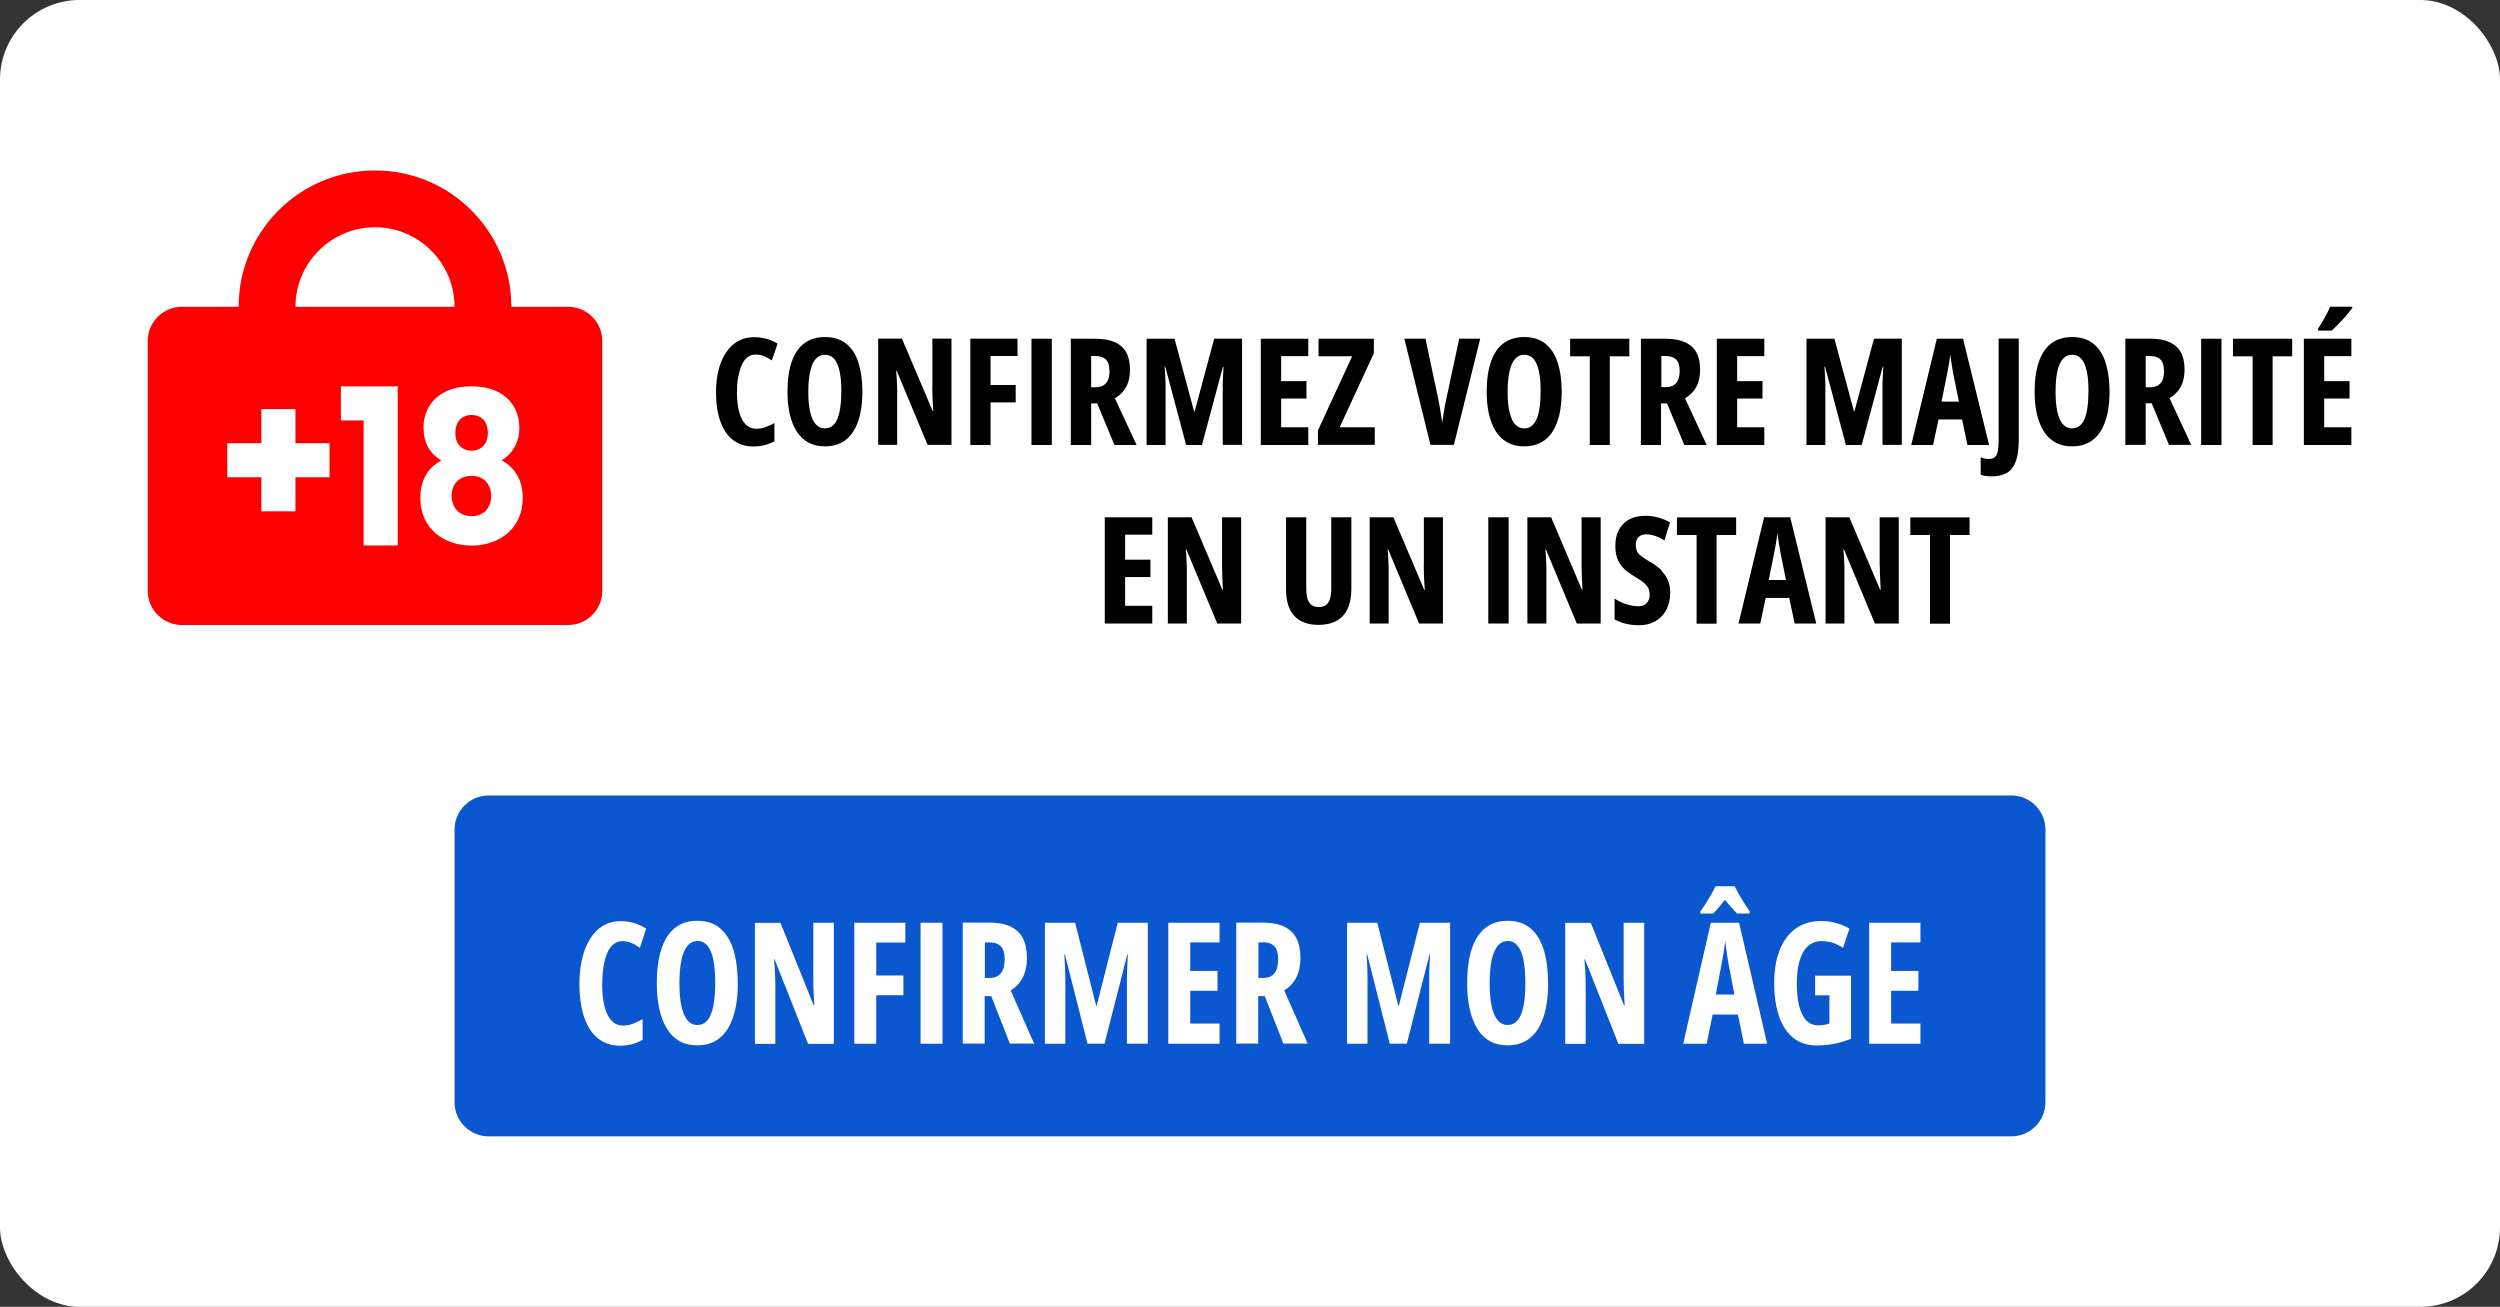
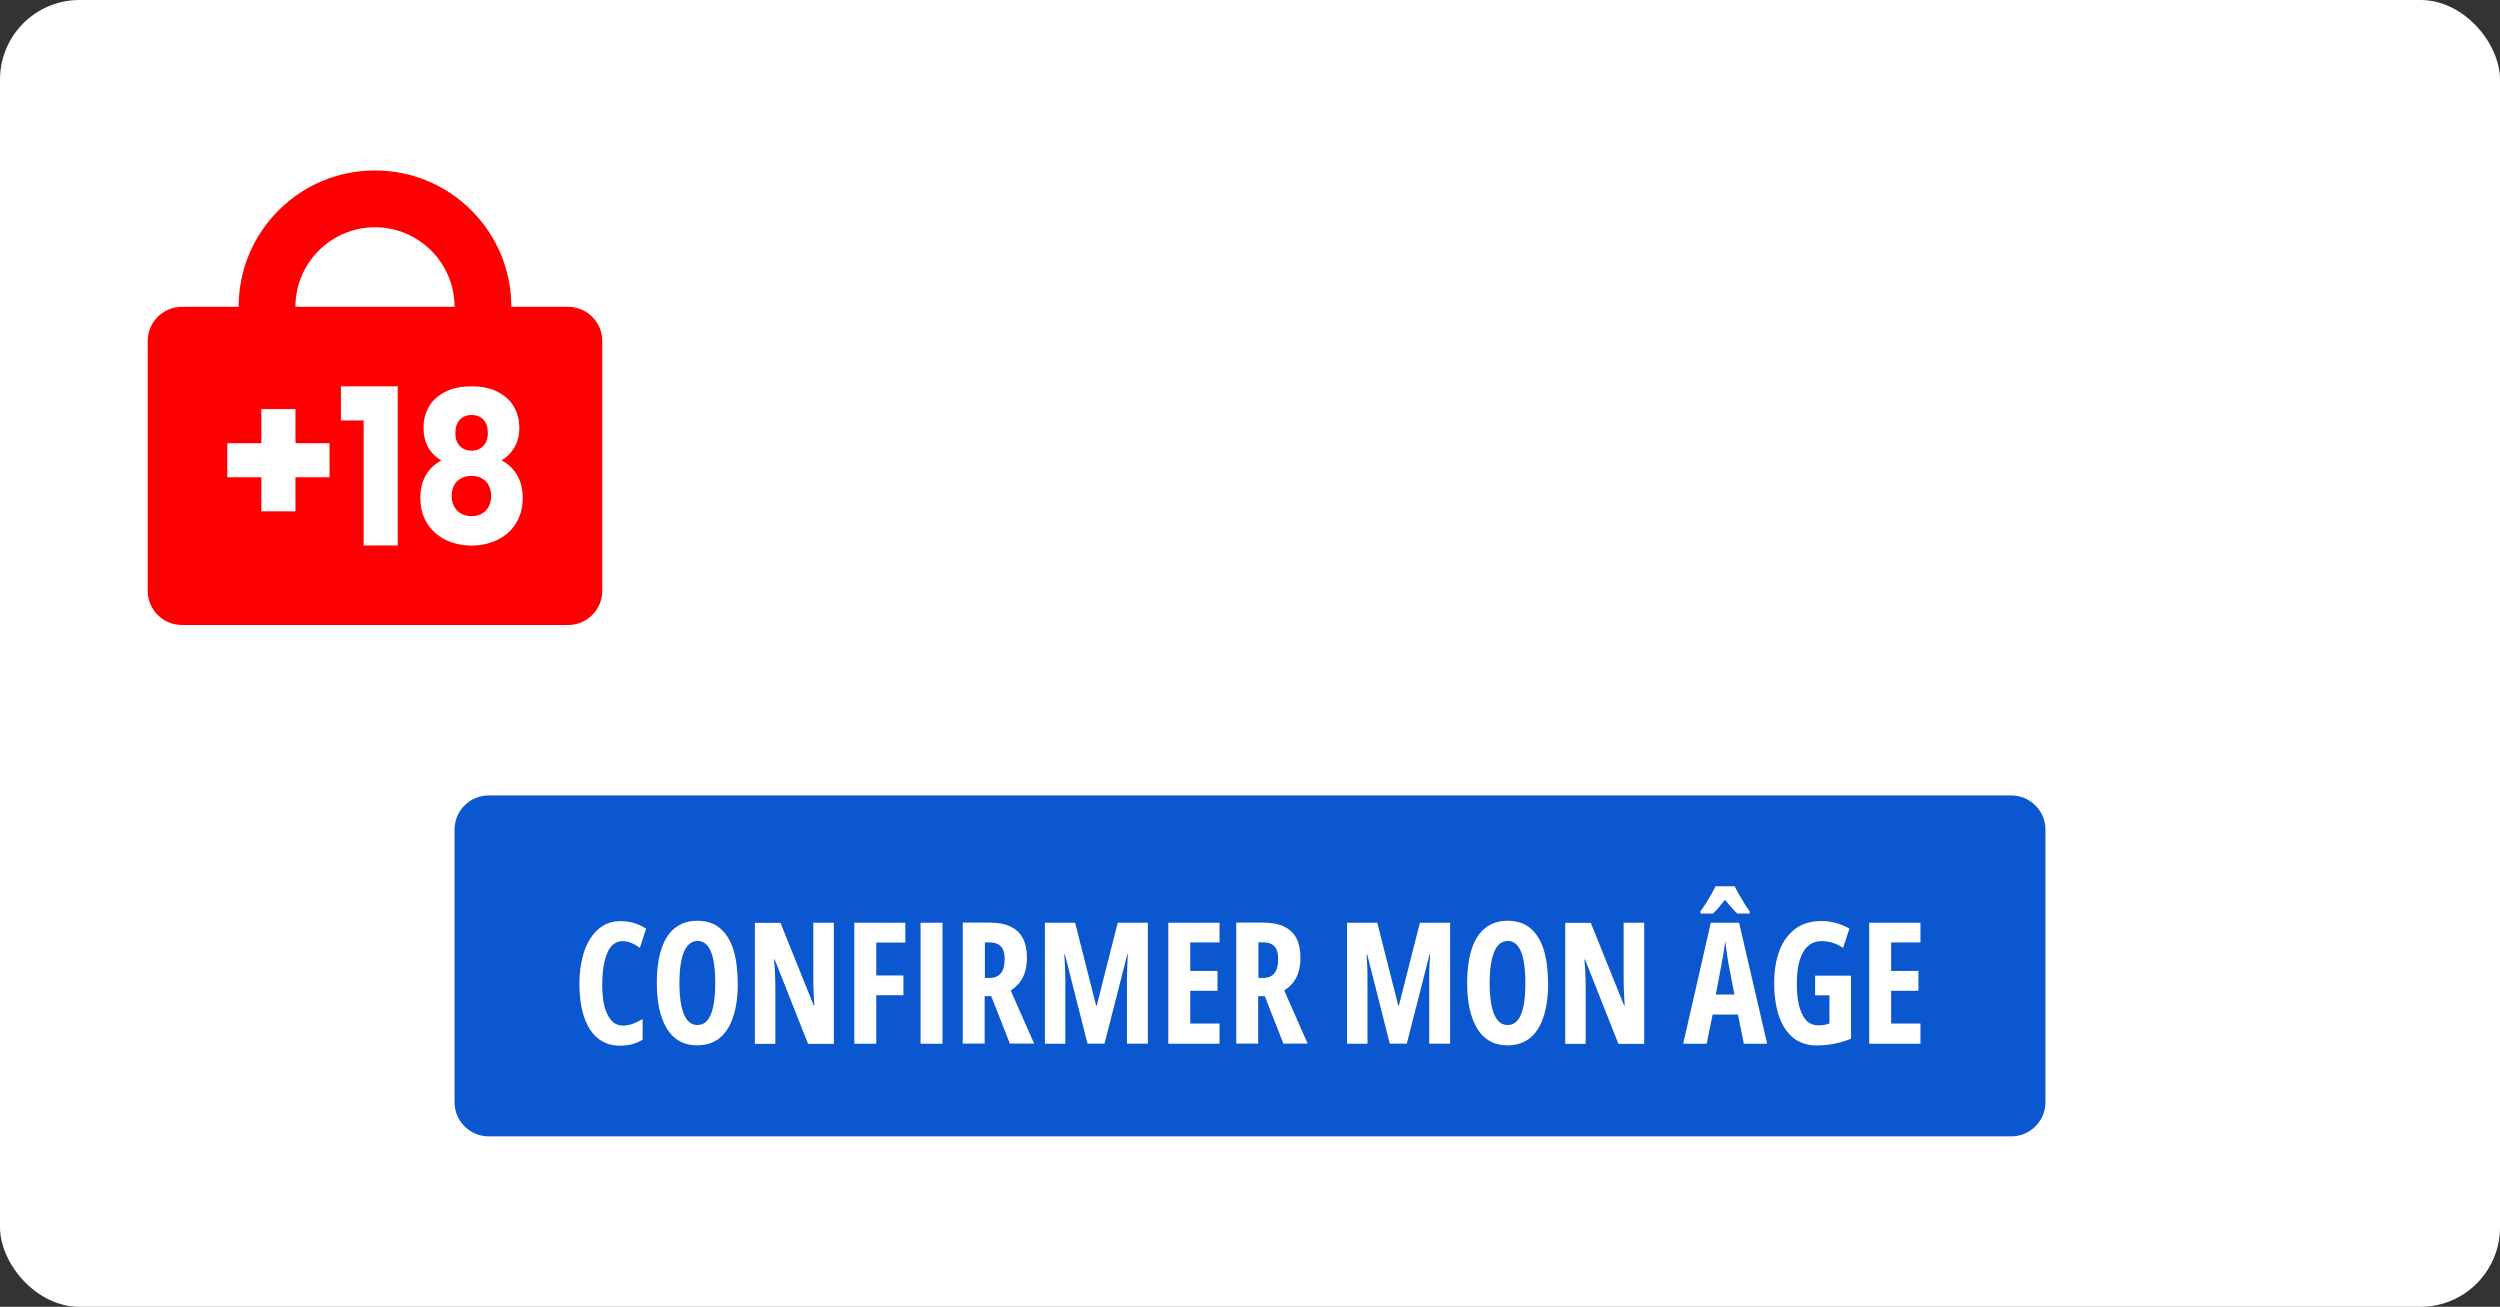
<svg xmlns="http://www.w3.org/2000/svg" viewBox="0 0 220 115">
  <rect x="0" y="0" width="220" height="115" fill="#333333" stroke="none" />
  <rect width="220" height="115" rx="7" ry="7" fill="#fff" />
  <path d="M88.08,83.28c.22.24.33.61.33,1.11,0,.56-.11.98-.33,1.25s-.55.42-.98.42h-.43v-3.13h.39c.46,0,.8.12,1.02.36ZM132.67,82.81c-.34,0-.63.14-.87.42-.23.28-.41.69-.53,1.24-.12.55-.18,1.23-.18,2.05s.06,1.5.18,2.04c.12.55.3.96.53,1.23.23.27.52.41.87.41s.64-.13.87-.4c.23-.27.4-.67.52-1.22.12-.54.17-1.23.17-2.07,0-1.25-.13-2.18-.39-2.79-.26-.61-.65-.92-1.17-.92ZM111.13,82.93h-.39v3.13h.43c.43,0,.76-.14.98-.42s.33-.69.33-1.25c0-.5-.11-.87-.33-1.11s-.56-.36-1.02-.36ZM151.99,84.01c-.04-.22-.07-.44-.1-.64-.03-.21-.06-.4-.08-.58-.01.17-.03.36-.06.56-.03.2-.06.42-.1.64-.04.22-.08.45-.12.68l-.54,2.85h1.64l-.54-2.82c-.04-.23-.07-.46-.11-.69ZM61.37,82.81c-.34,0-.63.14-.87.42-.23.28-.41.69-.53,1.24-.12.55-.18,1.23-.18,2.05s.06,1.5.18,2.04c.12.55.3.96.53,1.23.23.27.52.41.87.41s.64-.13.87-.4c.23-.27.41-.67.52-1.22.12-.54.18-1.23.18-2.07,0-1.25-.13-2.18-.39-2.79-.26-.61-.65-.92-1.17-.92ZM180,73v24c0,1.65-1.35,3-3,3H43c-1.65,0-3-1.35-3-3v-24c0-1.65,1.35-3,3-3h134c1.65,0,3,1.35,3,3ZM149.64,80.39h1.11c.14-.13.3-.3.48-.51.18-.21.37-.45.57-.7.2.25.39.48.57.68.18.2.34.38.5.53h1.1v-.2c-.17-.24-.34-.49-.5-.75-.16-.25-.31-.5-.45-.75-.14-.25-.26-.48-.37-.7h-1.68c-.09.19-.21.42-.36.69-.16.27-.32.54-.49.81-.17.27-.33.5-.48.7v.2ZM53,86.56c0-.54.04-1.04.11-1.49.07-.46.18-.85.32-1.19.14-.34.33-.6.55-.78.22-.18.48-.28.77-.28s.56.05.81.16c.25.1.5.25.75.43l.55-1.69c-.35-.22-.71-.39-1.09-.5-.38-.11-.77-.16-1.17-.16-.58,0-1.09.14-1.54.41-.45.27-.82.65-1.13,1.15-.31.49-.54,1.07-.7,1.74-.16.67-.24,1.4-.24,2.2,0,1.16.14,2.15.42,2.96.28.81.68,1.43,1.21,1.86.53.42,1.17.64,1.93.64.38,0,.74-.04,1.07-.13.33-.09.64-.22.93-.39v-1.82c-.27.16-.55.29-.83.4-.28.11-.57.17-.89.17-.39,0-.73-.14-1-.42s-.48-.7-.63-1.24c-.14-.55-.21-1.22-.21-2.01ZM64.92,86.51c0-1.13-.13-2.11-.38-2.93-.26-.82-.65-1.45-1.17-1.89-.52-.44-1.19-.66-2-.66s-1.43.21-1.96.62-.93,1.03-1.2,1.84c-.27.81-.41,1.81-.41,3.01,0,.85.07,1.61.22,2.28.15.68.37,1.25.66,1.73.29.48.66.85,1.11,1.1.45.26.98.38,1.58.38s1.12-.13,1.57-.38c.45-.25.82-.62,1.11-1.09.29-.48.51-1.05.66-1.73.15-.68.22-1.44.22-2.29ZM73.38,81.2h-1.81v4.85c0,.2,0,.43.01.68,0,.25.02.52.03.81.01.29.03.6.05.94h-.05l-2.93-7.27h-2.25v10.65h1.8v-4.94c0-.2,0-.43-.01-.69,0-.25-.02-.53-.03-.83-.02-.3-.04-.63-.07-.97h.05l2.94,7.43h2.27v-10.65ZM79.67,81.2h-4.49v10.65h1.93v-4.27h2.39v-1.74h-2.39v-2.9h2.56v-1.74ZM82.94,81.2h-1.93v10.65h1.93v-10.65ZM91.01,91.85l-2.07-4.69c.33-.21.6-.45.81-.73.21-.28.37-.6.47-.96.1-.36.15-.75.15-1.19,0-.69-.12-1.26-.36-1.72-.24-.46-.61-.8-1.1-1.03-.49-.23-1.11-.34-1.85-.34h-2.34v10.65h1.93v-4.18h.58l1.64,4.18h2.12ZM101,81.2h-2.64l-1.85,7.3h-.05l-1.85-7.3h-2.66v10.65h1.8v-5.5c0-.19,0-.41-.01-.66,0-.24-.02-.51-.03-.79-.01-.29-.03-.59-.05-.92h.05l1.99,7.86h1.5l2-7.85h.05c-.02.31-.03.6-.04.88-.01.27-.02.53-.03.77,0,.24-.01.47-.01.69v5.51h1.84v-10.65ZM107.32,81.2h-4.51v10.65h4.51v-1.78h-2.58v-2.88h2.4v-1.75h-2.4v-2.51h2.58v-1.74ZM115.08,91.85l-2.07-4.69c.33-.21.6-.45.81-.73.21-.28.37-.6.47-.96.1-.36.15-.75.15-1.19,0-.69-.12-1.26-.36-1.72-.24-.46-.61-.8-1.1-1.03-.49-.23-1.11-.34-1.85-.34h-2.34v10.65h1.93v-4.18h.58l1.64,4.18h2.12ZM127.6,81.2h-2.65l-1.85,7.3h-.05l-1.85-7.3h-2.66v10.65h1.8v-5.5c0-.19,0-.41,0-.66,0-.24-.02-.51-.03-.79-.01-.29-.03-.59-.05-.92h.05l1.99,7.86h1.5l2-7.85h.05c-.02.31-.03.6-.05.88-.01.27-.02.53-.03.77,0,.24,0,.47,0,.69v5.51h1.84v-10.65ZM136.23,86.51c0-1.13-.13-2.11-.38-2.93-.26-.82-.65-1.45-1.17-1.89-.52-.44-1.19-.66-2-.66s-1.43.21-1.96.62c-.53.41-.93,1.03-1.2,1.84-.27.81-.41,1.81-.41,3.01,0,.85.07,1.61.22,2.28.15.68.37,1.25.66,1.73.29.48.66.85,1.11,1.1.45.26.98.38,1.58.38s1.12-.13,1.57-.38c.45-.25.82-.62,1.11-1.09.29-.48.51-1.05.66-1.73.15-.68.22-1.44.22-2.29ZM144.69,81.2h-1.81v4.85c0,.2,0,.43.01.68,0,.25.02.52.03.81.01.29.03.6.05.94h-.05l-2.93-7.27h-2.25v10.65h1.8v-4.94c0-.2,0-.43-.01-.69,0-.25-.02-.53-.03-.83-.02-.3-.04-.63-.07-.97h.05l2.94,7.43h2.27v-10.65ZM155.51,91.85l-2.47-10.65h-2.49l-2.43,10.65h2.07l.52-2.57h2.23l.52,2.57h2.05ZM162.87,85.86h-3.14v1.73h1.26v2.48c-.15.05-.3.09-.47.12-.17.03-.34.04-.52.04-.43,0-.78-.15-1.06-.45-.28-.3-.48-.73-.62-1.28-.14-.55-.2-1.2-.2-1.94,0-.81.08-1.49.25-2.04.16-.56.41-.98.74-1.27.32-.29.73-.43,1.21-.43.33,0,.66.05.97.15.31.1.61.25.9.44l.56-1.69c-.33-.2-.71-.36-1.13-.48-.42-.12-.87-.19-1.36-.19-.88,0-1.63.22-2.25.67-.61.45-1.08,1.08-1.4,1.89-.32.81-.48,1.78-.48,2.89s.14,2.1.42,2.92c.28.82.7,1.46,1.26,1.91.56.45,1.25.67,2.08.67.52,0,1.03-.05,1.53-.15.5-.1.99-.25,1.47-.44v-5.55ZM169,81.2h-4.51v10.65h4.51v-1.78h-2.58v-2.88h2.4v-1.75h-2.4v-2.51h2.58v-1.74Z" fill="#0b57d0" />
-   <path d="M64.95,33.2c-.07.4-.1.84-.1,1.31,0,.69.07,1.28.2,1.76.13.48.32.84.58,1.09.25.25.56.37.93.37.29,0,.56-.05.82-.15.26-.1.51-.21.77-.35v1.6c-.27.15-.55.26-.86.34-.31.08-.64.12-.99.12-.7,0-1.29-.19-1.78-.56-.49-.37-.86-.91-1.12-1.63-.26-.71-.39-1.58-.39-2.6,0-.7.07-1.34.22-1.93.15-.59.36-1.1.65-1.53.28-.43.63-.77,1.05-1.01.41-.24.89-.36,1.42-.36.37,0,.73.05,1.08.14.35.09.68.24,1,.43l-.51,1.48c-.23-.16-.46-.28-.69-.38-.23-.09-.48-.14-.75-.14s-.51.08-.71.24c-.2.16-.37.39-.5.69-.13.3-.23.65-.3,1.05ZM75.53,31.9c.24.72.36,1.57.36,2.57,0,.74-.07,1.41-.2,2-.14.6-.34,1.1-.61,1.52-.27.42-.61.74-1.03.96-.41.22-.9.33-1.45.33s-1.05-.11-1.46-.34c-.41-.22-.76-.55-1.03-.97-.27-.42-.47-.93-.61-1.52-.14-.59-.2-1.26-.2-2,0-1.05.13-1.93.38-2.64.25-.71.62-1.25,1.11-1.61.49-.36,1.1-.54,1.82-.54s1.37.19,1.85.58c.49.39.85.94,1.08,1.66ZM74.04,34.47c0-1.1-.12-1.91-.36-2.45s-.6-.8-1.09-.8c-.32,0-.59.12-.8.36-.22.24-.38.6-.49,1.09-.11.48-.17,1.08-.17,1.8s.05,1.31.17,1.79c.11.48.27.84.49,1.08.22.24.48.36.8.36s.59-.12.8-.35c.21-.23.38-.59.48-1.07.11-.48.16-1.08.16-1.82ZM82.04,34.06c0,.18,0,.38.01.59,0,.22.02.45.03.71.01.25.03.53.05.82h-.05l-2.71-6.38h-2.09v9.35h1.67v-4.34c0-.18,0-.38,0-.6,0-.22-.02-.47-.03-.73-.01-.27-.03-.55-.06-.85h.05l2.72,6.52h2.1v-9.35h-1.68v4.25ZM85.38,39.16h1.79v-3.75h2.21v-1.53h-2.21v-2.55h2.37v-1.53h-4.15v9.35ZM90.77,39.16h1.79v-9.35h-1.79v9.35ZM98.07,39.16l-1.52-3.66h-.53v3.66h-1.79v-9.35h2.16c.69,0,1.26.1,1.71.3.45.2.79.5,1.01.9.22.4.33.91.33,1.51,0,.38-.05.73-.14,1.05-.09.31-.24.59-.44.84-.2.25-.45.46-.75.64l1.91,4.11h-1.97ZM97.63,32.61c0-.44-.1-.76-.31-.97-.21-.21-.52-.31-.94-.31h-.36v2.75h.4c.4,0,.7-.12.91-.36.21-.24.31-.61.31-1.1ZM105.12,36.21h-.04l-1.72-6.4h-2.46v9.35h1.67v-4.82c0-.17,0-.36,0-.57,0-.21-.02-.45-.03-.7-.01-.25-.03-.52-.05-.81h.05l1.84,6.9h1.39l1.85-6.89h.05c-.02.27-.03.53-.04.77-.01.24-.02.47-.03.68,0,.21,0,.41,0,.6v4.83h1.7v-9.35h-2.45l-1.72,6.4ZM115.13,37.6h-2.39v-2.53h2.23v-1.53h-2.23v-2.2h2.39v-1.53h-4.18v9.35h4.18v-1.56ZM120.98,37.6h-3.09l3.01-6.51v-1.28h-4.87v1.54h2.96l-3.01,6.52v1.28h5v-1.56ZM127.28,35.08c-.04.2-.09.43-.14.69-.05.26-.09.52-.13.78-.04.26-.07.48-.1.67-.02-.19-.05-.41-.09-.67-.04-.26-.08-.52-.13-.78-.05-.26-.09-.49-.13-.69l-1.12-5.28h-1.86l2.3,9.35h2.06l2.32-9.35h-1.85l-1.13,5.28ZM135.58,38.95c-.41.22-.9.33-1.45.33s-1.05-.11-1.46-.34c-.41-.22-.76-.55-1.03-.97-.27-.42-.47-.93-.61-1.52-.14-.59-.2-1.26-.2-2,0-1.05.13-1.93.38-2.64.25-.71.62-1.25,1.11-1.61.49-.36,1.1-.54,1.82-.54s1.37.19,1.85.58c.49.39.85.94,1.08,1.66.24.72.36,1.57.36,2.57,0,.74-.07,1.41-.2,2-.14.6-.34,1.1-.61,1.52-.27.42-.61.74-1.03.96ZM135.58,34.47c0-1.1-.12-1.91-.36-2.45s-.6-.8-1.09-.8c-.32,0-.59.12-.8.36-.22.24-.38.6-.49,1.09-.11.48-.17,1.08-.17,1.8s.05,1.31.17,1.79c.11.48.27.84.49,1.08.22.24.48.36.8.36s.59-.12.8-.35c.21-.23.38-.59.48-1.07.11-.48.16-1.08.16-1.82ZM143.38,29.81h-5.21v1.55h1.73v7.8h1.76v-7.8h1.72v-1.55ZM146.19,39.16h-1.79v-9.35h2.16c.69,0,1.26.1,1.71.3.45.2.79.5,1.01.9.22.4.33.91.33,1.51,0,.38-.05.73-.14,1.05-.09.31-.24.59-.44.84-.2.25-.45.46-.75.64l1.91,4.11h-1.97l-1.52-3.66h-.53v3.66ZM146.19,34.07h.4c.4,0,.7-.12.91-.36.21-.24.31-.61.31-1.1,0-.44-.1-.76-.31-.97-.21-.21-.52-.31-.94-.31h-.36v2.75ZM155.26,37.6h-2.39v-2.53h2.23v-1.53h-2.23v-2.2h2.39v-1.53h-4.18v9.35h4.18v-1.56ZM163.19,36.21h-.04l-1.72-6.4h-2.46v9.35h1.66v-4.82c0-.17,0-.36,0-.57,0-.21-.02-.45-.03-.7-.01-.25-.03-.52-.05-.81h.05l1.84,6.9h1.39l1.85-6.89h.05c-.02.27-.03.53-.04.77-.01.24-.02.47-.03.68,0,.21,0,.41,0,.6v4.83h1.7v-9.35h-2.45l-1.72,6.4ZM170.1,39.16h-1.91l2.25-9.35h2.31l2.29,9.35h-1.9l-.48-2.25h-2.07l-.48,2.25ZM170.86,35.34h1.52l-.5-2.48c-.03-.2-.07-.41-.1-.6-.03-.2-.06-.39-.09-.57-.03-.18-.05-.35-.07-.51-.01.15-.03.31-.06.49-.03.18-.05.37-.09.56-.03.19-.07.39-.11.59l-.5,2.5ZM175.88,38.75c0,.41-.03.74-.08.98-.05.24-.14.41-.27.51-.13.1-.29.15-.51.15-.14,0-.26-.01-.38-.04s-.23-.06-.34-.1v1.53c.15.05.31.09.48.11.17.02.34.03.51.03.5,0,.93-.1,1.29-.29.35-.2.62-.53.8-1,.18-.47.27-1.11.27-1.92v-8.92h-1.77v8.95ZM185.28,31.9c.24.72.36,1.57.36,2.57,0,.74-.07,1.41-.2,2-.14.6-.34,1.1-.61,1.52-.27.42-.61.74-1.03.96-.41.22-.9.33-1.45.33s-1.05-.11-1.46-.34c-.42-.22-.76-.55-1.03-.97-.27-.42-.47-.93-.61-1.52-.14-.59-.2-1.26-.2-2,0-1.05.13-1.93.38-2.64.25-.71.62-1.25,1.11-1.61.49-.36,1.1-.54,1.82-.54s1.37.19,1.85.58c.49.39.85.94,1.08,1.66ZM183.79,34.47c0-1.1-.12-1.91-.36-2.45-.24-.54-.6-.8-1.09-.8-.32,0-.59.12-.8.36-.22.24-.38.6-.49,1.09-.11.48-.16,1.08-.16,1.8s.05,1.31.16,1.79c.11.48.27.84.49,1.08.22.24.48.36.8.36s.59-.12.8-.35c.21-.23.38-.59.48-1.07.11-.48.16-1.08.16-1.82ZM190.92,35.04l1.91,4.11h-1.96l-1.52-3.66h-.53v3.66h-1.79v-9.35h2.16c.69,0,1.26.1,1.71.3.45.2.79.5,1.01.9.22.4.33.91.33,1.51,0,.38-.05.73-.14,1.05-.09.31-.24.59-.44.84-.2.25-.45.46-.75.64ZM190.43,32.61c0-.44-.1-.76-.31-.97-.21-.21-.52-.31-.94-.31h-.36v2.75h.4c.4,0,.7-.12.91-.36.21-.24.31-.61.31-1.1ZM193.7,39.16h1.79v-9.35h-1.79v9.35ZM196.5,31.36h1.73v7.8h1.76v-7.8h1.72v-1.55h-5.21v1.55ZM205.06,27c-.09.19-.19.4-.3.61-.11.21-.23.42-.35.64-.13.22-.27.44-.42.67v.17h1.21c.15-.14.31-.3.49-.48.17-.18.34-.36.51-.54.17-.18.32-.36.46-.53.14-.17.25-.31.34-.43v-.12h-1.94ZM202.74,39.16h4.18v-1.56h-2.39v-2.53h2.23v-1.53h-2.23v-2.2h2.39v-1.53h-4.18v9.35ZM97.22,54.87h4.18v-1.56h-2.39v-2.53h2.23v-1.53h-2.23v-2.2h2.39v-1.53h-4.18v9.35ZM107.54,49.78c0,.18,0,.38.01.59,0,.22.02.45.03.71.01.25.03.53.04.82h-.05l-2.71-6.38h-2.09v9.35h1.67v-4.34c0-.18,0-.38,0-.6,0-.22-.02-.47-.03-.73-.01-.27-.03-.55-.06-.85h.05l2.72,6.52h2.1v-9.35h-1.68v4.25ZM117.15,51.76c0,.41-.04.73-.12.97-.08.24-.21.42-.37.53-.16.11-.37.16-.62.16-.36,0-.63-.13-.81-.38-.19-.25-.28-.68-.28-1.27v-6.25h-1.78v6.31c0,1.07.25,1.86.74,2.38.49.52,1.2.78,2.12.78.63,0,1.16-.12,1.59-.36.43-.24.75-.59.97-1.06.22-.47.33-1.07.33-1.78v-6.27h-1.77v6.24ZM125.29,49.78c0,.18,0,.38.01.59,0,.22.02.45.03.71.01.25.03.53.05.82h-.05l-2.71-6.38h-2.09v9.35h1.67v-4.34c0-.18,0-.38,0-.6,0-.22-.02-.47-.03-.73-.01-.27-.03-.55-.06-.85h.05l2.72,6.52h2.1v-9.35h-1.68v4.25ZM130.97,54.87h1.79v-9.35h-1.79v9.35ZM139.18,49.78c0,.18,0,.38.01.59,0,.22.02.45.03.71.01.25.03.53.04.82h-.05l-2.71-6.38h-2.09v9.35h1.67v-4.34c0-.18,0-.38,0-.6,0-.22-.02-.47-.03-.73-.01-.27-.03-.55-.06-.85h.05l2.72,6.52h2.1v-9.35h-1.68v4.25ZM146.22,50.19c-.26-.25-.58-.49-.97-.72-.36-.2-.63-.38-.82-.53-.19-.15-.32-.3-.38-.45-.07-.15-.1-.34-.1-.56,0-.18.04-.33.1-.47.07-.14.17-.24.31-.32.14-.08.31-.12.51-.12.23,0,.48.04.75.13.27.09.55.22.85.41l.49-1.59c-.34-.19-.68-.33-1.05-.43-.36-.1-.73-.15-1.11-.15-.55,0-1.03.1-1.43.32-.4.22-.7.53-.91.92-.21.4-.31.86-.31,1.39,0,.37.04.69.12.97.08.27.2.51.35.72.16.21.34.4.56.57.22.17.46.34.73.5.35.2.61.38.79.54.18.16.3.31.37.47.06.16.1.34.1.54,0,.19-.04.36-.11.52-.07.15-.19.28-.34.37-.15.09-.34.13-.57.13-.31,0-.65-.06-1.01-.17-.36-.11-.72-.28-1.06-.51v1.84c.23.12.47.22.7.3.23.07.47.13.71.16.24.03.49.05.75.05.56,0,1.04-.12,1.45-.36.41-.24.73-.58.95-1.01.22-.43.34-.93.34-1.49,0-.41-.07-.78-.2-1.09-.13-.31-.33-.6-.59-.85ZM147.57,47.08h1.73v7.8h1.76v-7.8h1.72v-1.55h-5.21v1.55ZM157.54,45.52l2.29,9.35h-1.9l-.48-2.25h-2.07l-.48,2.25h-1.91l2.25-9.35h2.31ZM157.17,51.06l-.5-2.48c-.03-.2-.07-.41-.1-.6-.03-.2-.06-.39-.09-.57-.03-.18-.05-.35-.07-.51-.01.15-.03.31-.06.49-.03.18-.05.37-.09.56-.03.19-.07.39-.11.59l-.5,2.5h1.52ZM165.42,49.78c0,.18,0,.38.01.59,0,.22.02.45.03.71.01.25.03.53.04.82h-.05l-2.71-6.38h-2.09v9.35h1.66v-4.34c0-.18,0-.38,0-.6,0-.22-.02-.47-.03-.73-.01-.27-.04-.55-.06-.85h.05l2.72,6.52h2.1v-9.35h-1.68v4.25ZM168.11,47.08h1.73v7.8h1.76v-7.8h1.72v-1.55h-5.21v1.55Z" />
  <path d="M40.47,39.25c-.27-.28-.4-.65-.4-1.13,0-.5.13-.9.39-1.18.26-.28.61-.42,1.04-.42s.78.14,1.04.41c.26.28.39.67.39,1.17s-.13.86-.4,1.14c-.27.28-.61.42-1.03.42s-.77-.14-1.03-.41ZM53,30v22c0,1.65-1.35,3-3,3H16c-1.65,0-3-1.35-3-3v-22c0-1.65,1.35-3,3-3h5c0-6.63,5.37-12,12-12s12,5.37,12,12h5c1.65,0,3,1.35,3,3ZM26,27h14c0-3.86-3.14-7-7-7s-7,3.14-7,7ZM29,39h-3v-3h-3v3h-3v3h3v3h3v-3h3v-3ZM35,34h-5v3h2v11h3v-14ZM46,43.79c0-.75-.16-1.4-.48-1.96-.32-.56-.78-1-1.38-1.32.48-.28.86-.67,1.14-1.16.28-.49.42-1.07.42-1.73s-.16-1.27-.47-1.82c-.31-.55-.78-.98-1.41-1.31-.63-.33-1.4-.49-2.33-.49s-1.7.16-2.33.49c-.63.33-1.11.76-1.42,1.31-.31.55-.47,1.15-.47,1.82,0,1.32.52,2.28,1.57,2.9-.59.31-1.04.74-1.37,1.3-.32.56-.48,1.22-.48,1.98,0,.87.2,1.63.6,2.26.4.63.94,1.12,1.63,1.45.68.33,1.44.5,2.28.5s1.59-.17,2.27-.5c.68-.33,1.23-.81,1.63-1.45.4-.63.6-1.39.6-2.26ZM41.5,41.88c-.52,0-.95.16-1.27.47-.32.31-.48.75-.48,1.3,0,.52.16.94.47,1.27.32.33.74.5,1.28.5s.95-.17,1.26-.5c.31-.33.46-.76.46-1.27s-.16-.97-.47-1.29c-.32-.32-.73-.48-1.24-.48Z" fill="#ff0002" />
</svg>